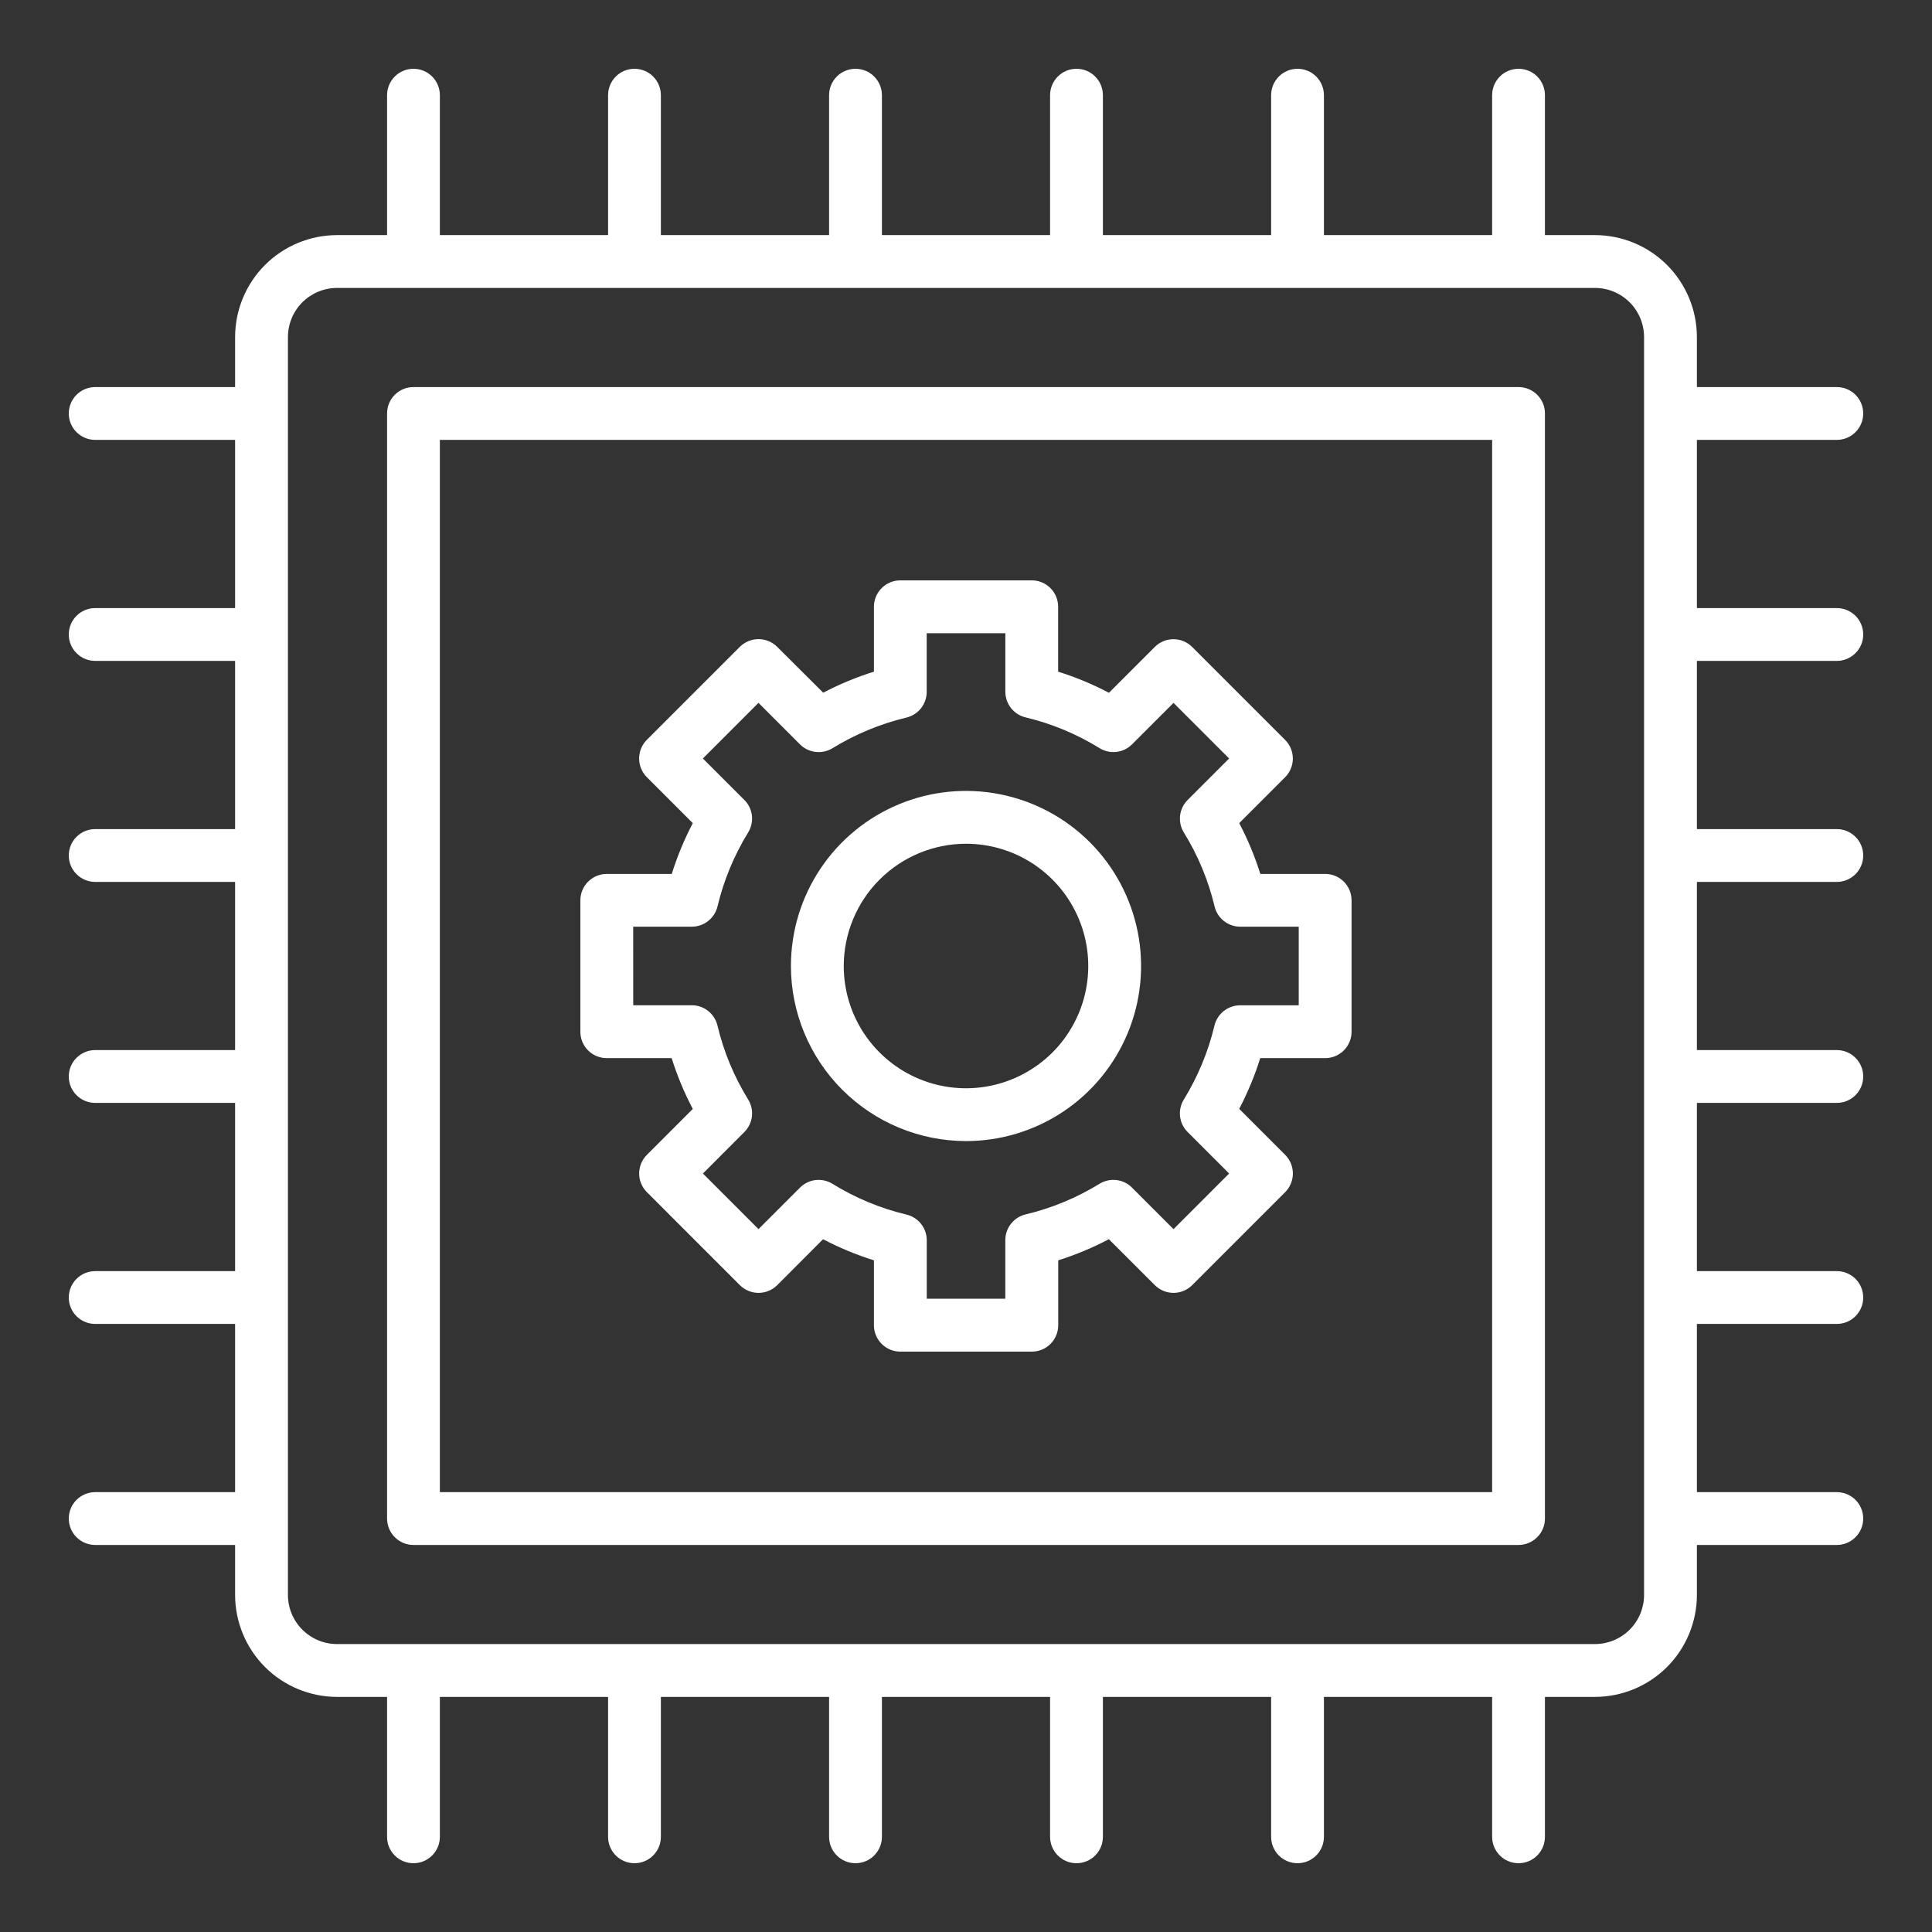
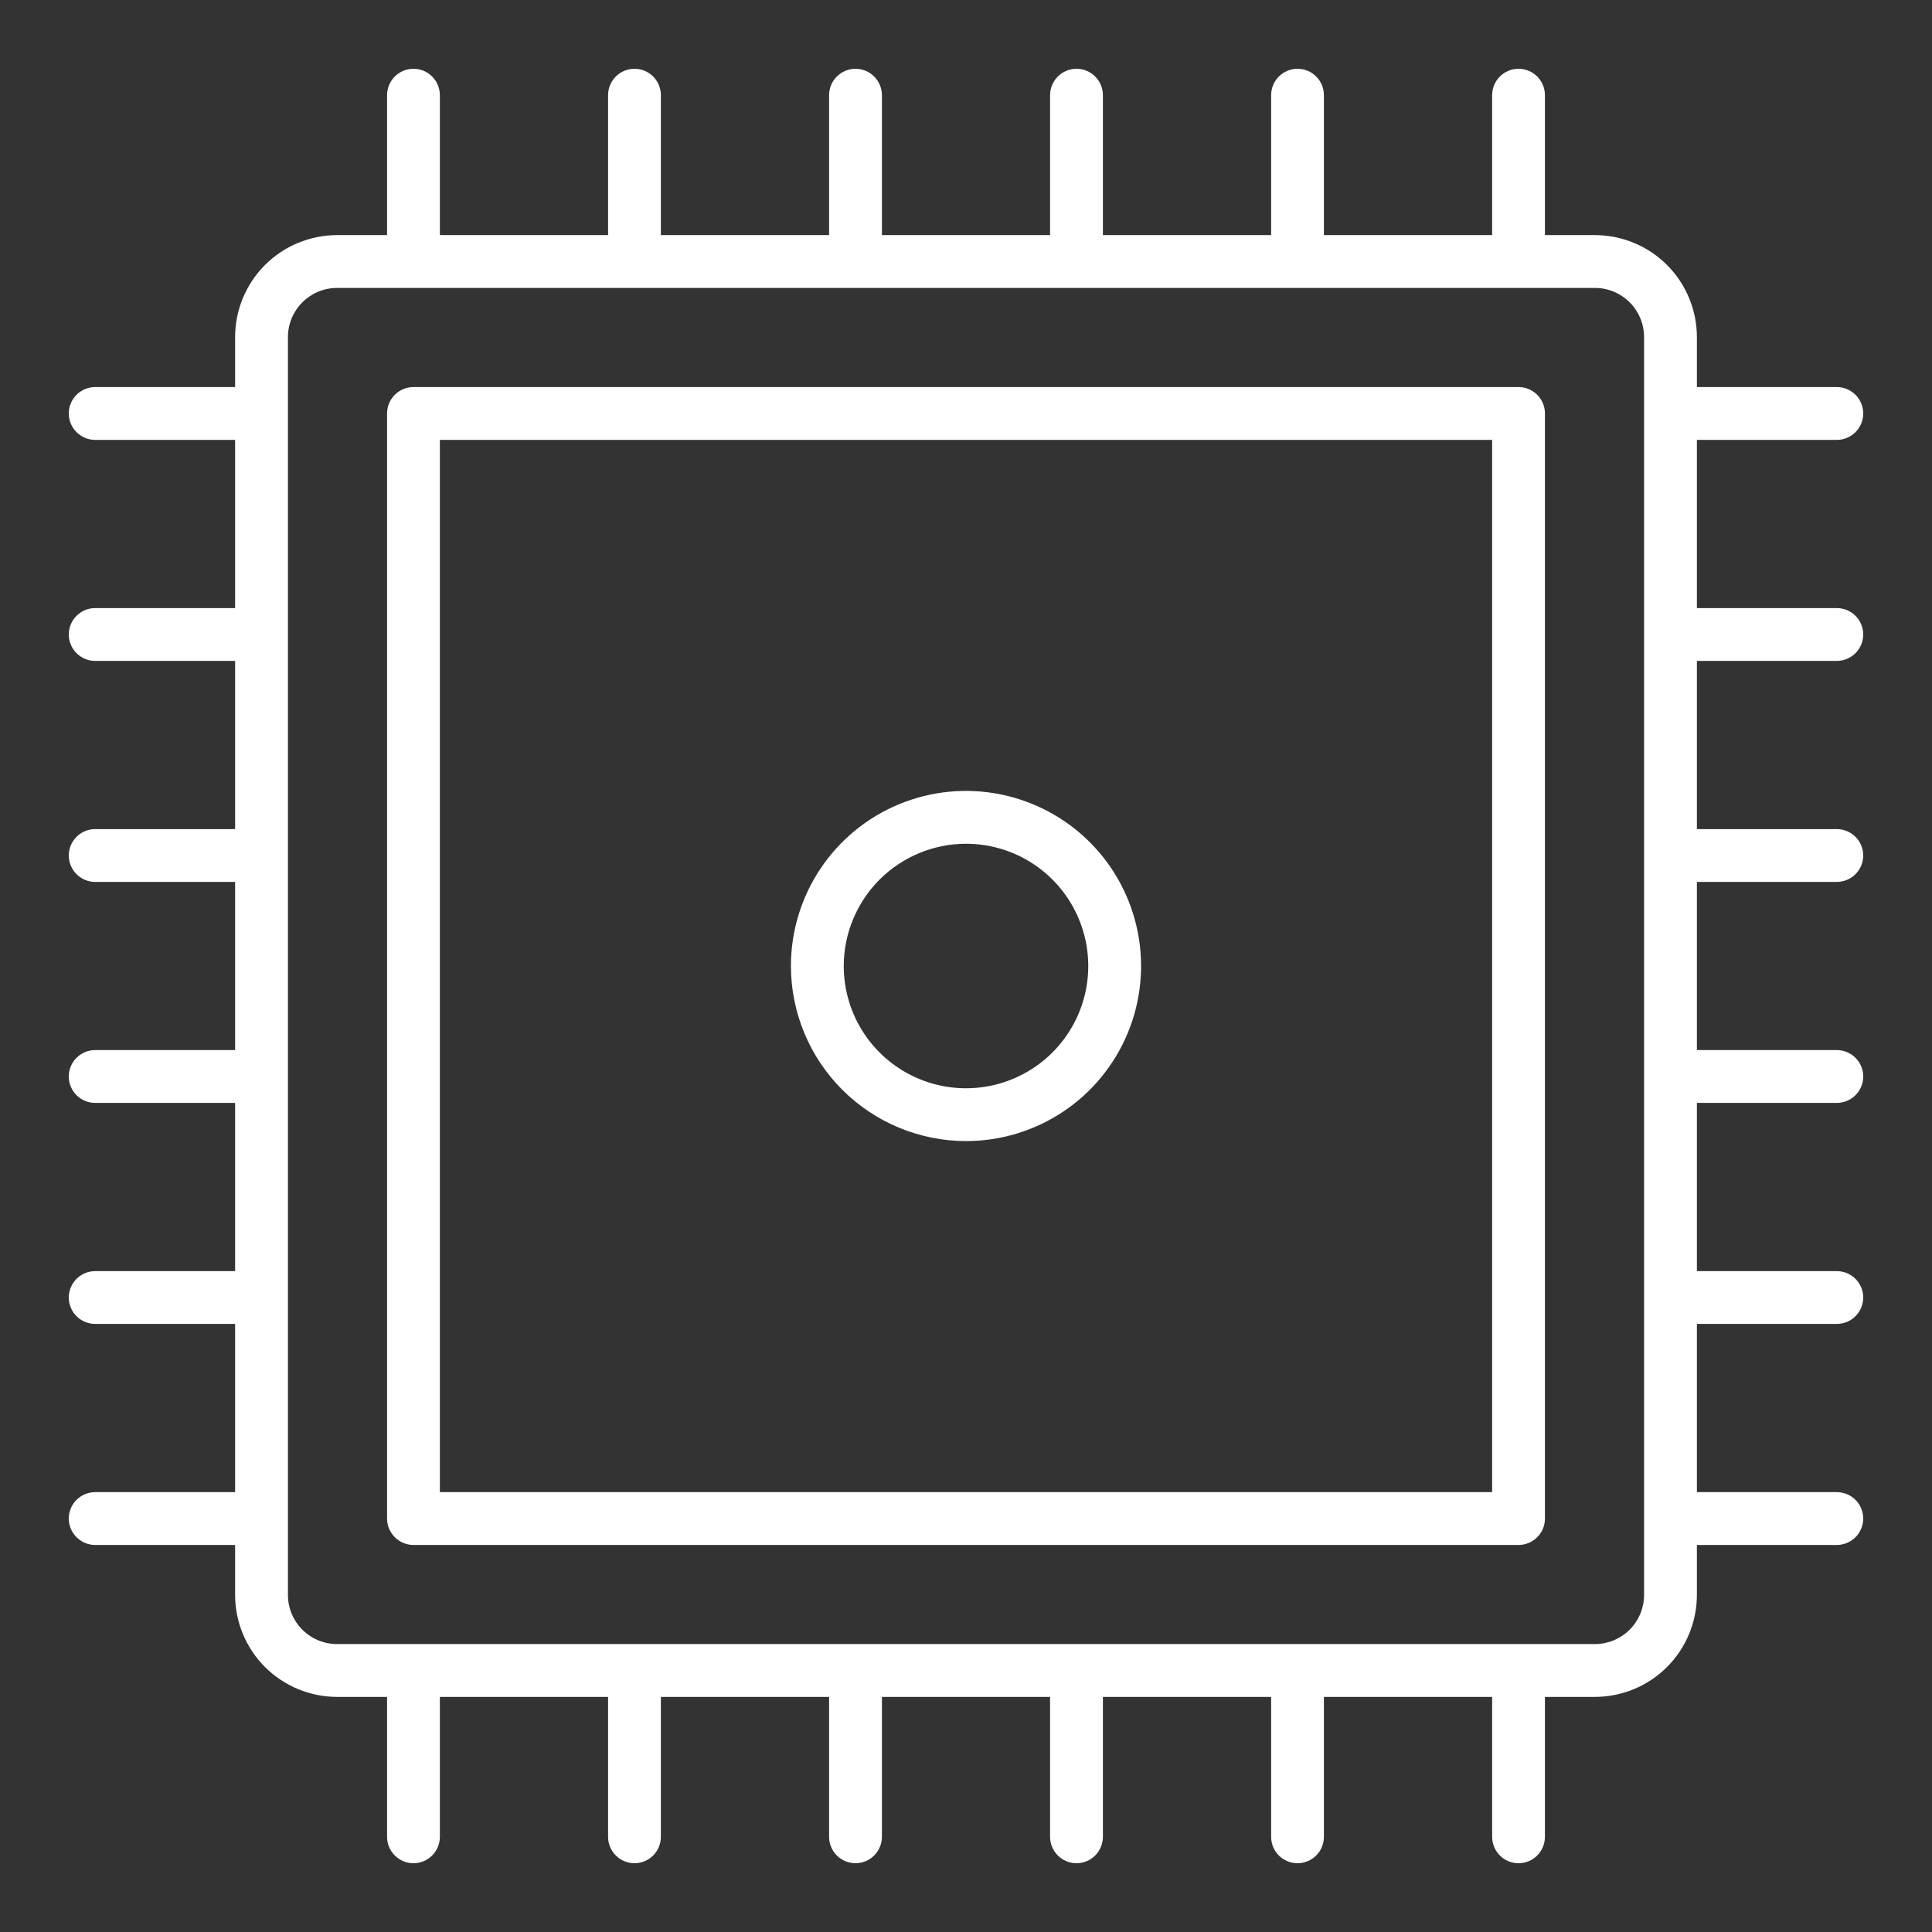
<svg xmlns="http://www.w3.org/2000/svg" width="58" height="58" viewBox="0 0 58 58" fill="none">
  <rect x="0" y="0" width="58" height="58" fill="#333333" stroke="none" />
  <path d="M45.587 11.62H12.412C12.202 11.62 12 11.703 11.852 11.852C11.703 12.001 11.62 12.202 11.62 12.413V45.588C11.62 45.798 11.703 46 11.852 46.148C12 46.297 12.202 46.381 12.412 46.381H45.587C45.692 46.381 45.795 46.36 45.891 46.32C45.987 46.281 46.075 46.222 46.148 46.148C46.222 46.075 46.28 45.987 46.32 45.891C46.36 45.795 46.381 45.692 46.38 45.588V12.413C46.381 12.308 46.36 12.205 46.32 12.109C46.28 12.013 46.222 11.925 46.148 11.852C46.075 11.778 45.987 11.72 45.891 11.68C45.795 11.64 45.692 11.62 45.587 11.62ZM44.795 44.795H13.205V13.206H44.795V44.795Z" fill="white" />
  <path d="M55.142 19.841C55.352 19.841 55.554 19.757 55.703 19.608C55.852 19.46 55.935 19.258 55.935 19.048C55.935 18.837 55.852 18.636 55.703 18.487C55.554 18.338 55.352 18.255 55.142 18.255H50.942V13.206H55.142C55.352 13.206 55.554 13.122 55.703 12.973C55.852 12.825 55.935 12.623 55.935 12.412C55.935 12.202 55.852 12.001 55.703 11.852C55.554 11.703 55.352 11.62 55.142 11.62H50.942V10.118C50.941 9.307 50.618 8.529 50.045 7.955C49.471 7.382 48.693 7.059 47.882 7.058H46.38V2.858C46.38 2.648 46.297 2.446 46.148 2.297C46 2.148 45.798 2.065 45.587 2.065C45.377 2.065 45.175 2.148 45.027 2.297C44.878 2.446 44.795 2.648 44.795 2.858V7.058H39.745V2.858C39.745 2.648 39.662 2.446 39.513 2.297C39.364 2.148 39.163 2.065 38.952 2.065C38.742 2.065 38.54 2.148 38.392 2.297C38.243 2.446 38.16 2.648 38.16 2.858V7.058H33.11V2.858C33.11 2.648 33.027 2.446 32.878 2.297C32.729 2.148 32.528 2.065 32.317 2.065C32.107 2.065 31.905 2.148 31.757 2.297C31.608 2.446 31.524 2.648 31.524 2.858V7.058H26.476V2.858C26.476 2.648 26.392 2.446 26.243 2.297C26.095 2.148 25.893 2.065 25.683 2.065C25.472 2.065 25.271 2.148 25.122 2.297C24.973 2.446 24.89 2.648 24.89 2.858V7.058H19.84V2.858C19.84 2.648 19.757 2.446 19.608 2.297C19.46 2.148 19.258 2.065 19.048 2.065C18.837 2.065 18.636 2.148 18.487 2.297C18.338 2.446 18.255 2.648 18.255 2.858V7.058H13.205V2.858C13.205 2.648 13.122 2.446 12.973 2.297C12.825 2.148 12.623 2.065 12.412 2.065C12.202 2.065 12.001 2.148 11.852 2.297C11.703 2.446 11.62 2.648 11.62 2.858V7.058H10.118C9.307 7.059 8.529 7.382 7.955 7.955C7.382 8.529 7.059 9.307 7.058 10.118V11.62H2.858C2.648 11.62 2.446 11.703 2.297 11.852C2.148 12.001 2.065 12.202 2.065 12.412C2.065 12.623 2.148 12.825 2.297 12.973C2.446 13.122 2.648 13.206 2.858 13.206H7.058V18.255H2.858C2.648 18.255 2.446 18.338 2.297 18.487C2.148 18.636 2.065 18.837 2.065 19.048C2.065 19.258 2.148 19.46 2.297 19.608C2.446 19.757 2.648 19.841 2.858 19.841H7.058V24.89H2.858C2.648 24.89 2.446 24.973 2.297 25.122C2.148 25.271 2.065 25.472 2.065 25.683C2.065 25.893 2.148 26.095 2.297 26.243C2.446 26.392 2.648 26.476 2.858 26.476H7.058V31.524H2.858C2.648 31.524 2.446 31.608 2.297 31.757C2.148 31.905 2.065 32.107 2.065 32.317C2.065 32.528 2.148 32.729 2.297 32.878C2.446 33.027 2.648 33.11 2.858 33.11H7.058V38.16H2.858C2.648 38.16 2.446 38.243 2.297 38.392C2.148 38.541 2.065 38.742 2.065 38.953C2.065 39.163 2.148 39.364 2.297 39.513C2.446 39.662 2.648 39.745 2.858 39.745H7.058V44.795H2.858C2.648 44.795 2.446 44.878 2.297 45.027C2.148 45.176 2.065 45.377 2.065 45.588C2.065 45.798 2.148 46 2.297 46.148C2.446 46.297 2.648 46.381 2.858 46.381H7.058V47.882C7.059 48.693 7.382 49.471 7.955 50.045C8.529 50.618 9.307 50.941 10.118 50.942H11.62V55.142C11.62 55.246 11.64 55.349 11.68 55.446C11.72 55.542 11.778 55.629 11.852 55.703C11.925 55.776 12.013 55.835 12.109 55.875C12.205 55.915 12.308 55.935 12.412 55.935C12.517 55.935 12.62 55.915 12.716 55.875C12.812 55.835 12.899 55.776 12.973 55.703C13.047 55.629 13.105 55.542 13.145 55.446C13.185 55.349 13.205 55.246 13.205 55.142V50.942H18.255V55.142C18.255 55.352 18.338 55.554 18.487 55.703C18.636 55.852 18.837 55.935 19.048 55.935C19.258 55.935 19.46 55.852 19.608 55.703C19.757 55.554 19.84 55.352 19.84 55.142V50.942H24.89V55.142C24.89 55.352 24.973 55.554 25.122 55.703C25.271 55.852 25.472 55.935 25.683 55.935C25.893 55.935 26.095 55.852 26.243 55.703C26.392 55.554 26.476 55.352 26.476 55.142V50.942H31.524V55.142C31.524 55.352 31.608 55.554 31.757 55.703C31.905 55.852 32.107 55.935 32.317 55.935C32.528 55.935 32.729 55.852 32.878 55.703C33.027 55.554 33.11 55.352 33.11 55.142V50.942H38.16V55.142C38.16 55.352 38.243 55.554 38.392 55.703C38.54 55.852 38.742 55.935 38.952 55.935C39.163 55.935 39.364 55.852 39.513 55.703C39.662 55.554 39.745 55.352 39.745 55.142V50.942H44.795V55.142C44.795 55.352 44.878 55.554 45.027 55.703C45.175 55.852 45.377 55.935 45.587 55.935C45.798 55.935 46 55.852 46.148 55.703C46.297 55.554 46.38 55.352 46.38 55.142V50.942H47.882C48.693 50.941 49.471 50.618 50.045 50.045C50.618 49.471 50.941 48.693 50.942 47.882V46.381H55.142C55.352 46.381 55.554 46.297 55.703 46.148C55.852 46 55.935 45.798 55.935 45.588C55.935 45.377 55.852 45.176 55.703 45.027C55.554 44.878 55.352 44.795 55.142 44.795H50.942V39.745H55.142C55.352 39.745 55.554 39.662 55.703 39.513C55.852 39.364 55.935 39.163 55.935 38.953C55.935 38.742 55.852 38.541 55.703 38.392C55.554 38.243 55.352 38.16 55.142 38.16H50.942V33.11H55.142C55.352 33.11 55.554 33.027 55.703 32.878C55.852 32.729 55.935 32.528 55.935 32.317C55.935 32.107 55.852 31.905 55.703 31.757C55.554 31.608 55.352 31.524 55.142 31.524H50.942V26.476H55.142C55.352 26.476 55.554 26.392 55.703 26.243C55.852 26.095 55.935 25.893 55.935 25.683C55.935 25.472 55.852 25.271 55.703 25.122C55.554 24.973 55.352 24.89 55.142 24.89H50.942V19.841H55.142ZM49.356 47.882C49.356 48.273 49.2 48.647 48.924 48.924C48.647 49.2 48.273 49.356 47.882 49.356H10.118C9.727 49.356 9.353 49.2 9.076 48.924C8.8 48.647 8.644 48.273 8.644 47.882V10.118C8.644 9.727 8.8 9.353 9.076 9.076C9.353 8.8 9.727 8.644 10.118 8.644H47.882C48.273 8.644 48.647 8.8 48.924 9.076C49.2 9.353 49.356 9.727 49.356 10.118V47.882Z" fill="white" />
-   <path d="M18.216 31.766H20.164C20.329 32.293 20.541 32.803 20.798 33.291L19.421 34.669C19.347 34.743 19.288 34.83 19.248 34.926C19.209 35.022 19.188 35.125 19.188 35.23C19.188 35.334 19.209 35.437 19.248 35.533C19.288 35.629 19.347 35.717 19.421 35.79L22.211 38.581C22.36 38.729 22.562 38.813 22.772 38.813C22.982 38.813 23.184 38.729 23.333 38.581L24.709 37.202C25.198 37.459 25.709 37.671 26.236 37.836V39.784C26.236 39.995 26.32 40.196 26.468 40.345C26.617 40.494 26.819 40.577 27.029 40.577H30.976C31.08 40.577 31.183 40.557 31.279 40.517C31.375 40.477 31.463 40.419 31.537 40.345C31.61 40.272 31.669 40.184 31.708 40.088C31.748 39.992 31.769 39.889 31.769 39.784V37.836C32.293 37.67 32.802 37.458 33.289 37.202L34.669 38.581C34.818 38.729 35.019 38.813 35.23 38.813C35.44 38.813 35.641 38.729 35.79 38.581L38.581 35.79C38.73 35.641 38.813 35.44 38.813 35.23C38.813 35.019 38.73 34.818 38.581 34.669L37.202 33.289C37.457 32.801 37.669 32.292 37.833 31.766H39.782C39.886 31.766 39.989 31.746 40.085 31.706C40.181 31.666 40.269 31.608 40.343 31.534C40.416 31.46 40.475 31.373 40.514 31.277C40.554 31.181 40.575 31.078 40.575 30.973V27.027C40.574 26.817 40.491 26.616 40.343 26.468C40.195 26.32 39.994 26.236 39.784 26.236H37.836C37.671 25.709 37.459 25.199 37.202 24.711L38.58 23.333C38.728 23.184 38.812 22.983 38.812 22.773C38.812 22.562 38.728 22.361 38.58 22.212L35.789 19.421C35.64 19.273 35.438 19.189 35.228 19.189C35.018 19.189 34.816 19.273 34.668 19.421L33.291 20.798C32.803 20.541 32.293 20.329 31.766 20.164V18.216C31.766 18.111 31.746 18.008 31.706 17.912C31.666 17.816 31.608 17.728 31.534 17.655C31.461 17.581 31.373 17.523 31.277 17.483C31.181 17.443 31.078 17.422 30.973 17.423H27.027C26.817 17.423 26.616 17.507 26.467 17.656C26.319 17.804 26.236 18.006 26.236 18.216V20.164C25.711 20.328 25.201 20.54 24.713 20.795L23.331 19.419C23.183 19.27 22.981 19.187 22.771 19.187C22.56 19.187 22.359 19.27 22.21 19.419L19.419 22.21C19.345 22.283 19.287 22.371 19.247 22.467C19.207 22.563 19.187 22.666 19.187 22.77C19.187 22.875 19.207 22.978 19.247 23.074C19.287 23.17 19.345 23.257 19.419 23.331L20.798 24.711C20.543 25.199 20.331 25.709 20.167 26.236H18.216C18.005 26.236 17.804 26.319 17.655 26.468C17.506 26.617 17.423 26.819 17.423 27.029V30.976C17.423 31.186 17.507 31.387 17.656 31.535C17.804 31.683 18.006 31.766 18.216 31.766V31.766ZM19.009 27.82H20.769C20.948 27.819 21.12 27.759 21.26 27.649C21.4 27.538 21.498 27.384 21.54 27.211C21.727 26.427 22.038 25.677 22.46 24.991C22.553 24.839 22.593 24.66 22.573 24.484C22.552 24.307 22.473 24.142 22.347 24.016L21.101 22.77L22.77 21.1L24.016 22.347C24.142 22.473 24.307 22.552 24.484 22.573C24.661 22.594 24.84 22.555 24.992 22.462C25.678 22.04 26.428 21.729 27.212 21.542C27.385 21.5 27.539 21.402 27.65 21.262C27.76 21.122 27.82 20.95 27.82 20.772V19.01H30.181V20.767C30.181 20.945 30.242 21.118 30.352 21.258C30.463 21.398 30.617 21.496 30.791 21.537C31.574 21.724 32.323 22.036 33.008 22.459C33.16 22.553 33.339 22.593 33.516 22.573C33.693 22.552 33.858 22.472 33.984 22.346L35.23 21.101L36.899 22.77L35.654 24.016C35.528 24.142 35.448 24.307 35.427 24.484C35.406 24.662 35.446 24.841 35.54 24.992C35.964 25.678 36.275 26.427 36.462 27.21C36.503 27.384 36.601 27.538 36.741 27.649C36.881 27.759 37.054 27.819 37.232 27.82H38.989V30.18H37.229C37.051 30.181 36.878 30.241 36.739 30.351C36.599 30.462 36.5 30.616 36.459 30.789C36.272 31.573 35.961 32.322 35.539 33.009C35.445 33.161 35.406 33.34 35.426 33.517C35.447 33.694 35.527 33.858 35.653 33.984L36.899 35.23L35.23 36.9L33.984 35.653C33.858 35.527 33.694 35.447 33.517 35.426C33.34 35.405 33.161 35.445 33.009 35.538C32.322 35.96 31.573 36.271 30.788 36.458C30.615 36.499 30.461 36.598 30.351 36.738C30.24 36.877 30.18 37.05 30.18 37.228V38.989H27.822V37.233C27.822 37.054 27.762 36.882 27.651 36.742C27.54 36.602 27.386 36.504 27.212 36.462C26.429 36.276 25.68 35.964 24.995 35.541C24.843 35.446 24.663 35.406 24.485 35.426C24.308 35.447 24.142 35.527 24.016 35.654L22.771 36.899L21.102 35.23L22.346 33.984C22.472 33.858 22.552 33.693 22.573 33.516C22.594 33.339 22.554 33.16 22.46 33.008C22.037 32.322 21.725 31.572 21.539 30.788C21.497 30.614 21.399 30.46 21.259 30.349C21.12 30.239 20.947 30.178 20.768 30.178H19.01L19.009 27.82Z" fill="white" />
  <path d="M29 34.256C30.04 34.256 31.056 33.948 31.92 33.371C32.785 32.793 33.458 31.972 33.856 31.012C34.254 30.051 34.358 28.994 34.155 27.975C33.952 26.955 33.452 26.018 32.717 25.283C31.982 24.548 31.045 24.048 30.025 23.845C29.006 23.642 27.949 23.746 26.988 24.144C26.028 24.542 25.207 25.215 24.63 26.08C24.052 26.944 23.744 27.961 23.744 29C23.745 30.394 24.3 31.73 25.285 32.715C26.271 33.7 27.607 34.255 29 34.256V34.256ZM29 25.33C29.726 25.33 30.436 25.545 31.039 25.948C31.643 26.352 32.113 26.925 32.391 27.596C32.669 28.266 32.741 29.004 32.6 29.716C32.458 30.428 32.109 31.082 31.595 31.596C31.082 32.109 30.428 32.458 29.716 32.6C29.004 32.742 28.266 32.669 27.595 32.391C26.925 32.113 26.352 31.643 25.948 31.039C25.545 30.436 25.33 29.726 25.33 29C25.331 28.027 25.718 27.094 26.406 26.406C27.094 25.718 28.027 25.331 29 25.33V25.33Z" fill="white" />
</svg>